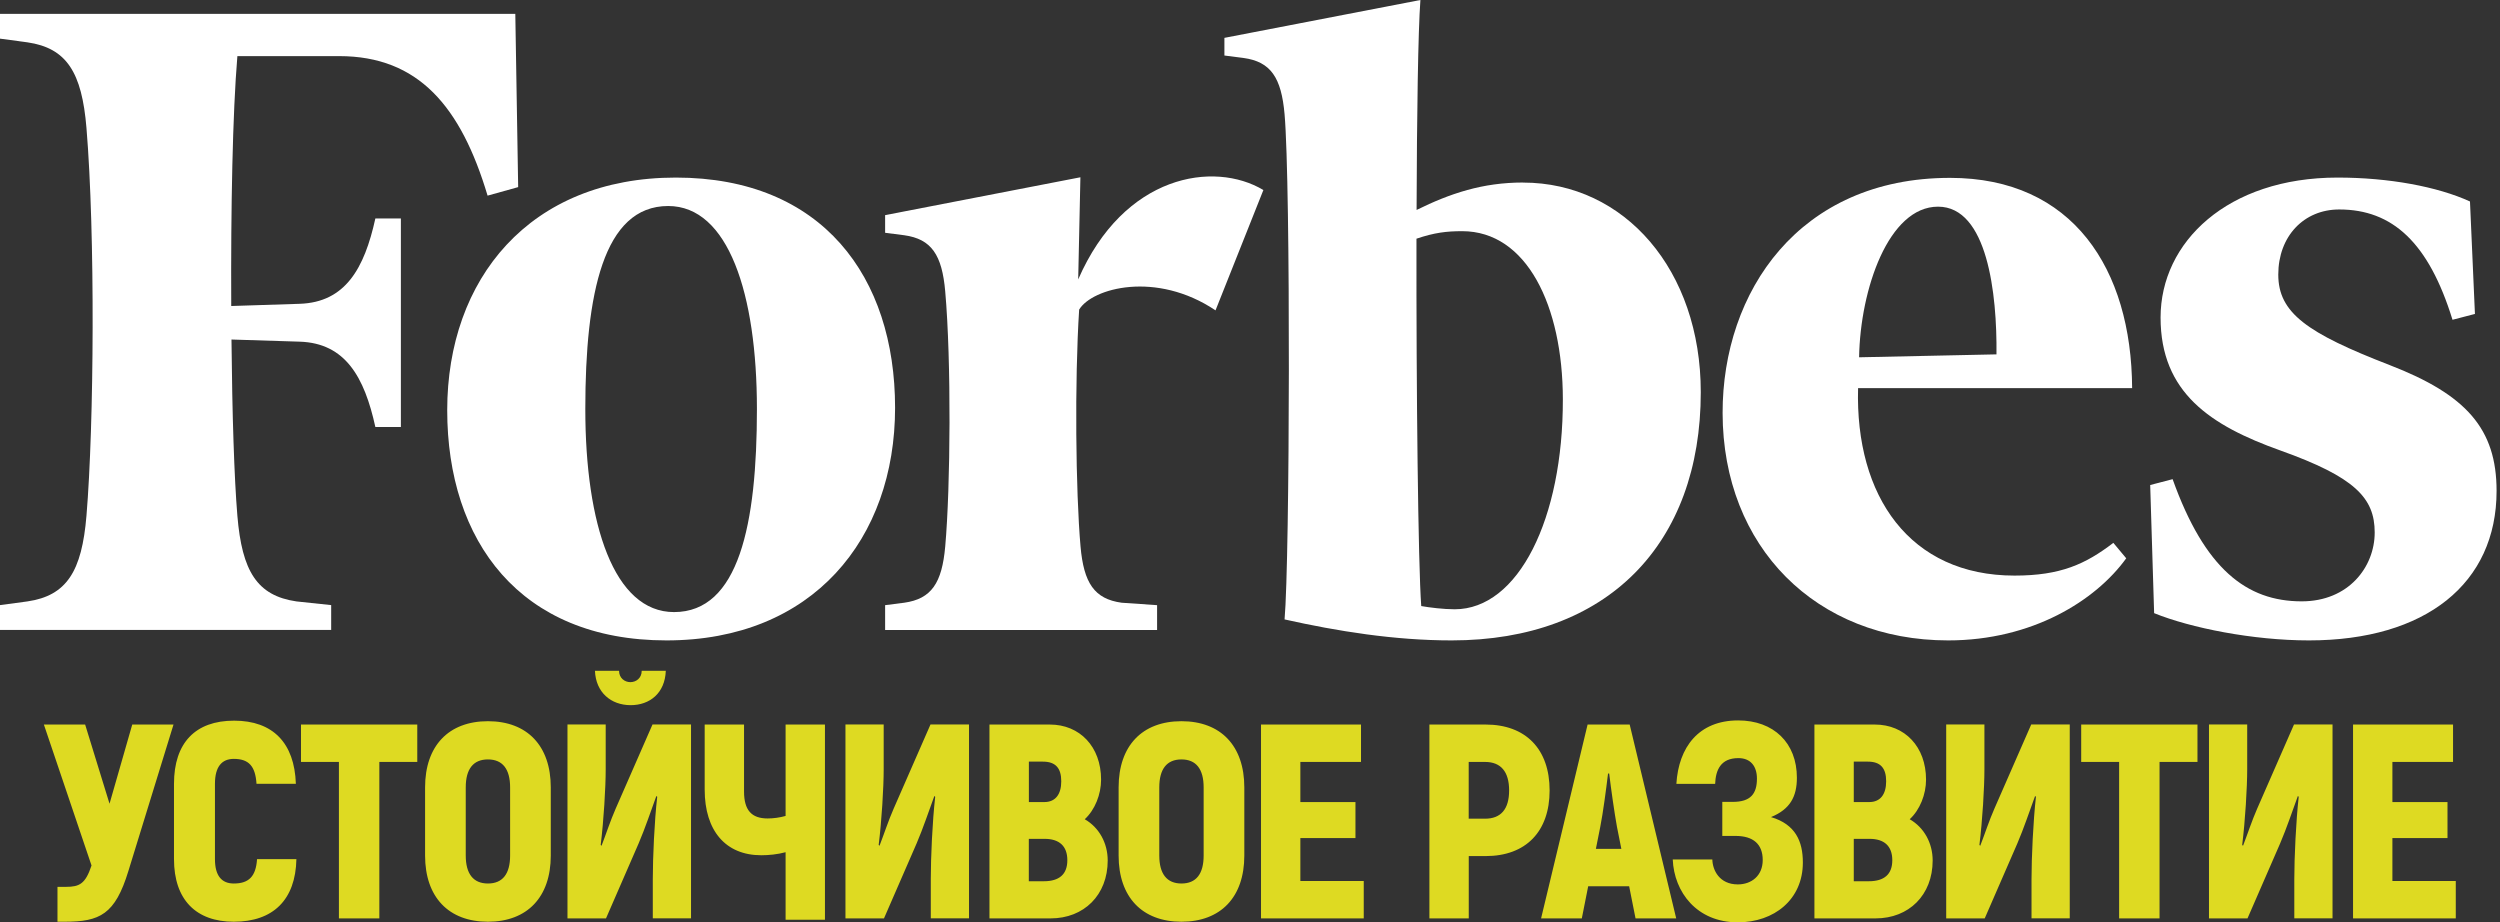
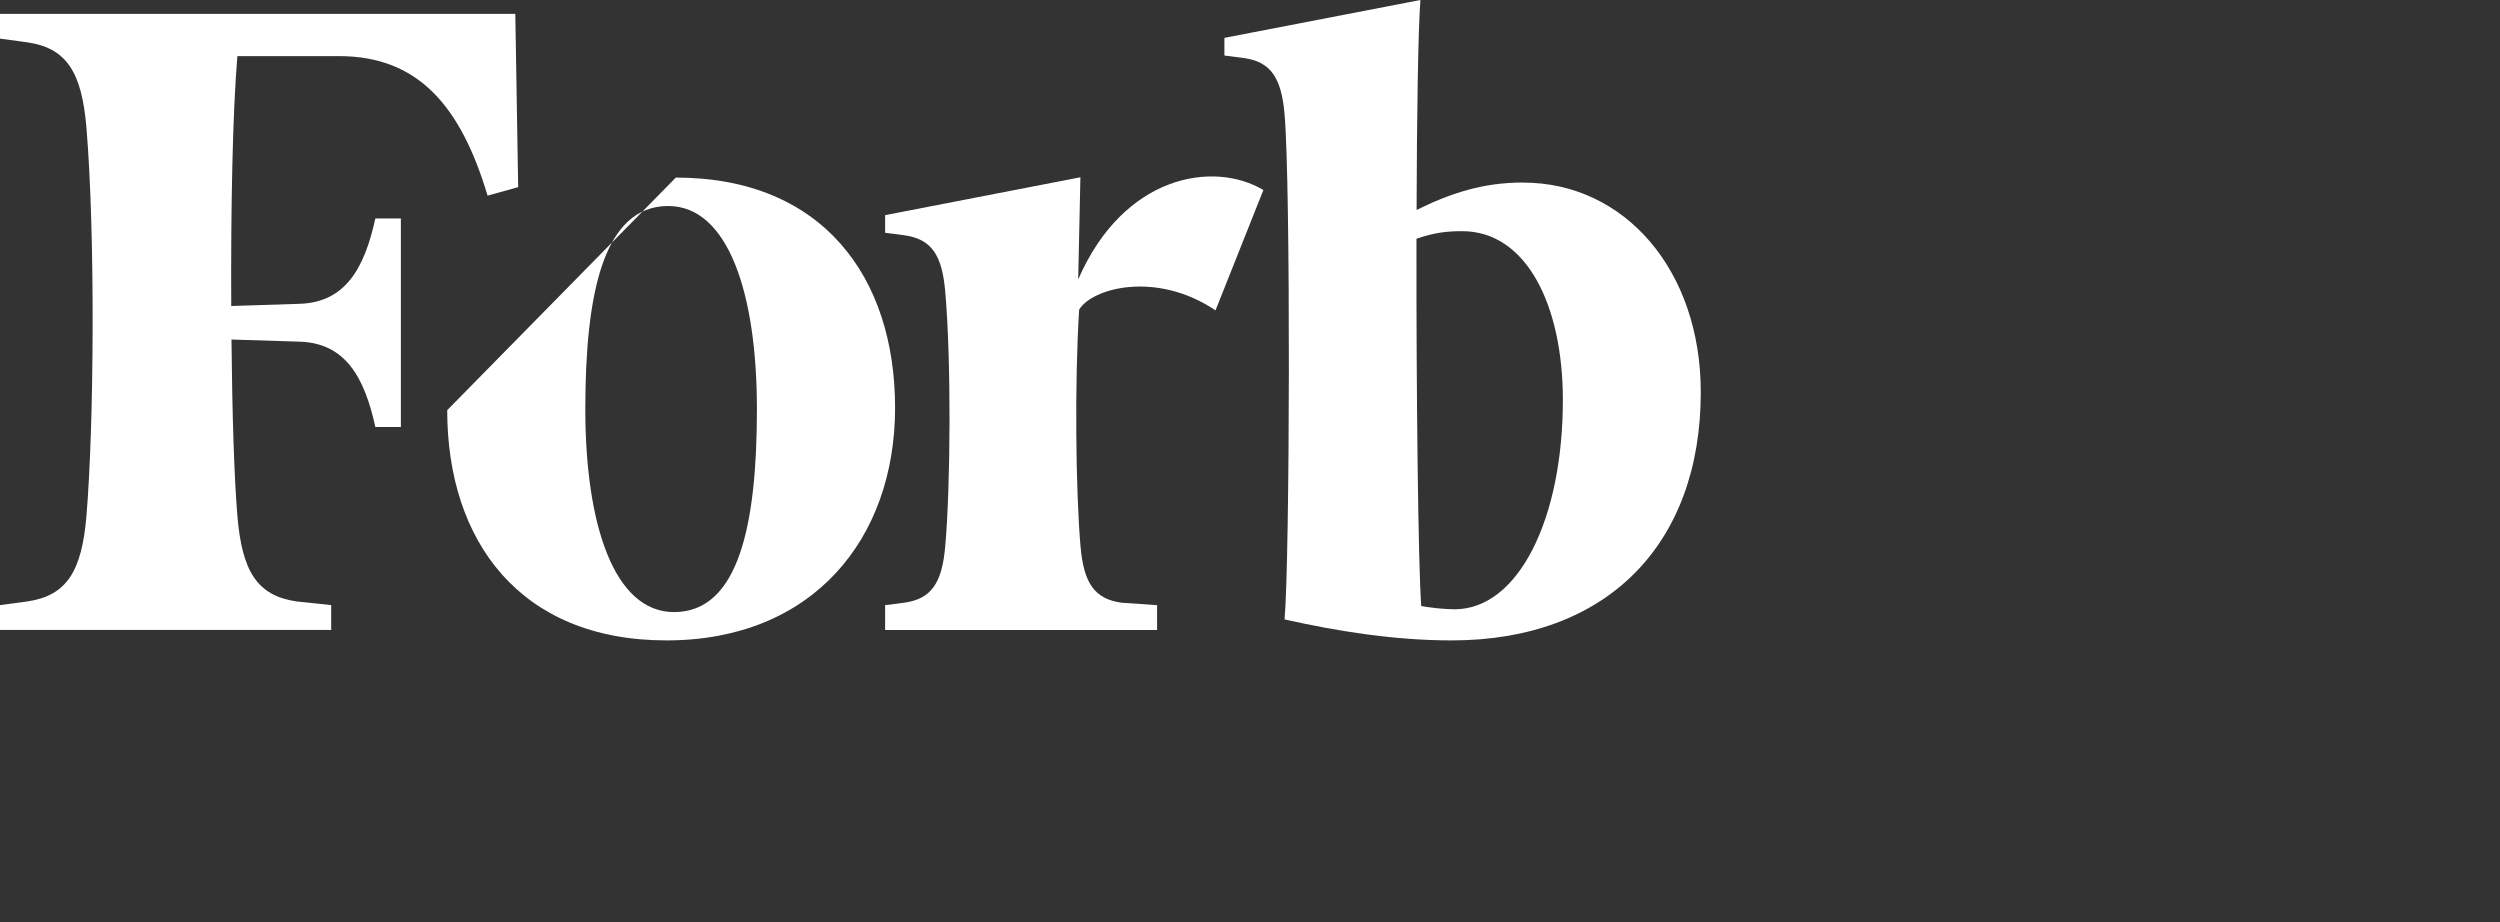
<svg xmlns="http://www.w3.org/2000/svg" width="515" height="190" viewBox="0 0 515 190" fill="none">
  <rect x="0" y="0" width="515" height="190" fill="#333333" stroke="none" />
  <path d="M313.731 37.6C305.415 37.6 298.745 39.835 291.817 43.25C291.878 23.609 292.124 6.473 292.603 0L252.228 7.8V11.436L256.158 11.94C261.796 12.713 263.958 16.005 264.621 23.523C265.887 37.919 265.715 115.206 264.621 127.6C275.492 130.032 287.26 131.924 299.04 131.924C331.087 131.924 350.36 112.111 350.36 80.788C350.36 55.669 334.698 37.612 313.743 37.612M299.666 125.512C297.369 125.512 294.409 125.144 292.775 124.849C292.136 116.164 291.743 80.407 291.792 49.171C295.502 47.918 297.983 47.623 301.214 47.623C314.48 47.623 321.924 62.928 321.948 82.25C321.997 106.854 312.797 125.512 299.654 125.512" fill="white" />
  <path d="M106.166 2.85H0V7.96L5.65 8.721C13.745 9.9 16.865 14.912 17.811 26.348C19.629 48.249 19.383 87.409 17.811 106.252C16.865 117.687 13.745 122.711 5.65 123.891L0 124.652V129.762H68.222V124.652L61.061 123.891C52.966 122.711 49.846 117.687 48.9 106.252C48.249 98.476 47.832 85.345 47.684 69.942L61.749 70.384C71.133 70.691 75.064 77.644 77.324 87.962H82.581V45.006H77.324C75.064 55.312 71.133 62.265 61.749 62.584L47.635 63.038C47.537 42.746 47.918 23.253 48.9 11.559H69.856C86.217 11.559 94.951 21.95 100.441 40.302L106.743 38.545L106.153 2.837L106.166 2.85Z" fill="white" />
-   <path d="M139.221 36.58C169.401 36.58 184.387 57.032 184.387 84.006C184.387 110.981 167.46 131.924 137.292 131.924C107.124 131.924 92.126 111.472 92.126 84.498C92.126 57.523 109.053 36.58 139.221 36.58ZM137.648 42.439C124.309 42.439 120.574 60.483 120.574 84.264C120.574 108.045 126.483 126.089 138.852 126.089C152.192 126.089 155.926 108.057 155.926 84.264C155.926 60.471 150.018 42.439 137.648 42.439Z" fill="white" />
-   <path d="M382.764 79.953C382.138 102.223 393.414 118.572 414.996 118.572C424.491 118.572 429.613 116.213 435.35 111.828L438.003 115.01C431.738 123.694 418.669 131.924 401.325 131.924C374.129 131.924 354.893 112.663 354.857 85.087C354.82 60.127 370.592 36.641 401.705 36.641C427.009 36.641 439.084 55.41 439.219 79.953M382.973 73.602L411.274 73C411.409 60.483 409.407 42.574 399.236 42.574C389.066 42.574 383.219 59.513 382.973 73.602Z" fill="white" />
-   <path d="M508.816 41.505C502.097 38.435 492.086 36.58 481.547 36.58C458.847 36.58 445.078 49.883 445.078 65.409C445.078 80.935 455.433 87.679 469.731 92.789C485.134 98.292 489.187 102.579 489.187 109.691C489.187 116.803 483.795 123.878 474.153 123.878C462.766 123.878 454.167 117.171 447.559 98.709L442.94 99.913L443.751 126.31C451.269 129.357 464.105 131.924 475.639 131.924C499.69 131.924 514.295 120.193 514.295 101.129C514.295 88.33 508.055 81.316 492.283 75.211C475.233 68.615 469.325 64.451 469.325 56.565C469.325 48.679 474.582 43.151 481.879 43.151C492.823 43.151 500.304 49.944 505.217 65.876L509.836 64.672L508.816 41.505Z" fill="white" />
+   <path d="M139.221 36.58C169.401 36.58 184.387 57.032 184.387 84.006C184.387 110.981 167.46 131.924 137.292 131.924C107.124 131.924 92.126 111.472 92.126 84.498ZM137.648 42.439C124.309 42.439 120.574 60.483 120.574 84.264C120.574 108.045 126.483 126.089 138.852 126.089C152.192 126.089 155.926 108.057 155.926 84.264C155.926 60.471 150.018 42.439 137.648 42.439Z" fill="white" />
  <path d="M260.261 39.147C250.078 33.055 231.518 35.929 222.109 57.56L222.563 36.519L182.335 44.319V47.954L186.266 48.458C191.891 49.232 194.066 52.524 194.717 60.041C195.982 74.437 195.81 100.183 194.717 112.565C194.053 120.083 191.891 123.375 186.266 124.161L182.335 124.664V129.774H238.36V124.664L231.051 124.161C225.425 123.387 223.251 120.083 222.588 112.565C221.593 101.191 221.359 78.552 222.305 63.775C225.008 59.329 238.163 55.73 250.397 63.935L260.261 39.135V39.147Z" fill="white" />
-   <path d="M27.243 149.256L22.563 165.568L17.539 149.256H9.039L18.854 178.294C17.601 182.053 16.397 182.691 13.608 182.691H11.84V189.877H13.326C20.573 189.877 23.706 188.391 26.445 179.436L35.743 149.256H27.243ZM48.162 189.877C56.269 189.877 60.887 185.369 61.059 176.98H52.952C52.719 180.517 51.294 182.003 48.162 182.003C45.656 182.003 44.28 180.407 44.28 176.98V161.466C44.28 157.928 45.705 156.331 48.162 156.331C51.245 156.331 52.608 157.817 52.842 161.466H60.949C60.666 153.027 56.207 148.457 48.223 148.457C40.239 148.457 35.842 153.027 35.842 161.466V176.98C35.842 185.369 40.411 189.877 48.162 189.877ZM85.97 149.256H62.005V156.958H69.817V189.189H78.145V156.958H85.958V149.256H85.97ZM100.514 189.877C108.621 189.877 113.46 184.804 113.46 176.243V162.203C113.46 153.641 108.608 148.568 100.514 148.568C92.419 148.568 87.567 153.641 87.567 162.203V176.243C87.567 184.804 92.419 189.877 100.514 189.877ZM100.514 182.003C97.492 182.003 95.944 180.001 95.944 176.243V162.203C95.944 158.432 97.48 156.442 100.514 156.442C103.548 156.442 105.083 158.444 105.083 162.203V176.243C105.083 180.014 103.548 182.003 100.514 182.003ZM129.908 145.264C133.839 145.264 136.983 142.807 137.155 138.188H132.193C132.193 139.675 131.05 140.522 129.859 140.522C128.667 140.522 127.525 139.662 127.525 138.188H122.562C122.734 142.635 125.867 145.264 129.92 145.264H129.908ZM116.9 189.189H124.835L131.566 173.724C132.93 170.531 134.023 167.214 135.214 163.971L135.386 164.143C134.809 169.167 134.477 176.636 134.477 181.082V189.177H142.351V149.244H134.416L126.825 166.588C125.744 169.044 124.884 171.722 123.914 174.228L123.742 174.056C124.368 169.032 124.773 162.19 124.773 158.481V149.244H116.9V189.177V189.189ZM161.832 149.256V168.086C160.58 168.43 159.327 168.602 158.123 168.602C154.819 168.602 153.271 166.895 153.271 163.062V149.256H145.164V162.657C145.164 171.157 149.5 176.181 156.809 176.181C158.344 176.181 160.174 176.009 161.832 175.555V189.472H169.94V149.256H161.832ZM174.165 189.189H182.1L188.831 173.724C190.195 170.531 191.288 167.214 192.48 163.971L192.652 164.143C192.074 169.167 191.743 176.636 191.743 181.082V189.177H199.616V149.244H191.681L184.09 166.588C183.009 169.044 182.149 171.722 181.179 174.228L181.007 174.056C181.633 169.032 182.039 162.19 182.039 158.481V149.244H174.165V189.177V189.189ZM223.458 168.762C225.571 166.821 226.824 163.627 226.824 160.606C226.824 153.813 222.427 149.256 216.273 149.256H203.829V189.189H216.432C223.274 189.189 228.187 184.399 228.187 177.262C228.187 173.663 226.419 170.469 223.458 168.762ZM214.848 156.896C217.476 156.896 218.619 158.26 218.619 160.95C218.619 163.64 217.415 165.224 215.142 165.224H211.949V156.896H214.86H214.848ZM215.02 181.537H211.936V172.803H215.192C218.213 172.803 219.872 174.289 219.872 177.201C219.872 180.112 218.213 181.537 215.02 181.537ZM243.382 189.877C251.489 189.877 256.329 184.804 256.329 176.243V162.203C256.329 153.641 251.477 148.568 243.382 148.568C235.287 148.568 230.435 153.641 230.435 162.203V176.243C230.435 184.804 235.287 189.877 243.382 189.877ZM243.382 182.003C240.36 182.003 238.813 180.001 238.813 176.243V162.203C238.813 158.432 240.348 156.442 243.382 156.442C246.416 156.442 247.951 158.444 247.951 162.203V176.243C247.951 180.014 246.416 182.003 243.382 182.003ZM267.875 181.488V172.644H279.225V165.224H267.875V156.958H280.367V149.256H259.768V189.189H280.932V181.488H267.863H267.875ZM306.04 149.256H294.456V189.189H302.564V176.353H306.04C314.306 176.353 319.22 171.329 319.22 162.829C319.22 154.329 314.319 149.256 306.04 149.256ZM305.917 168.651H302.551V156.958H305.917C309.172 156.958 310.879 158.96 310.879 162.829C310.879 166.698 309.172 168.651 305.917 168.651ZM336.908 189.189H345.298L335.716 149.256H327.044L317.463 189.189H325.853L327.167 182.569H335.606L336.92 189.189H336.908ZM328.752 174.867L329.661 170.297C330.226 167.448 330.865 162.596 331.258 159.341H331.491C331.884 162.596 332.572 167.435 333.088 170.297L333.997 174.867H328.752ZM364.853 168.307C368.734 166.711 370.159 164.143 370.159 160.213C370.159 153.027 365.369 148.408 358.06 148.408C349.904 148.408 345.789 153.948 345.334 161.478H353.319C353.429 158.628 354.461 156.171 358.109 156.171C360.615 156.171 361.929 157.83 361.929 160.397C361.929 163.529 360.615 165.187 356.967 165.187H354.793V172.201H357.532C361.18 172.201 363.121 173.909 363.121 177.164C363.121 180.419 360.787 182.188 357.986 182.188C354.215 182.188 352.79 179.277 352.741 177.053H344.585C344.868 183.785 349.548 190 357.986 190C365.455 190 371.388 185.32 371.388 177.68C371.388 173.282 369.852 169.806 364.828 168.32L364.853 168.307ZM393.399 168.762C395.512 166.821 396.765 163.627 396.765 160.606C396.765 153.813 392.368 149.256 386.214 149.256H373.77V189.189H386.373C393.215 189.189 398.128 184.399 398.128 177.262C398.128 173.663 396.36 170.469 393.399 168.762ZM384.789 156.896C387.417 156.896 388.547 158.26 388.547 160.95C388.547 163.64 387.344 165.224 385.071 165.224H381.878V156.896H384.789ZM384.961 181.537H381.878V172.803H385.133C388.154 172.803 389.813 174.289 389.813 177.201C389.813 180.112 388.154 181.537 384.961 181.537ZM400.917 189.189H408.852L415.583 173.724C416.947 170.531 418.04 167.214 419.231 163.971L419.403 164.143C418.838 169.167 418.494 176.636 418.494 181.082V189.177H426.368V149.244H418.433L410.842 166.588C409.761 169.044 408.901 171.722 407.931 174.228L407.759 174.056C408.385 169.032 408.79 162.19 408.79 158.481V149.244H400.917V189.177V189.189ZM452.691 149.256H428.726V156.958H436.539V189.189H444.867V156.958H452.679V149.256H452.691ZM455.05 189.189H462.985L469.716 173.724C471.08 170.531 472.173 167.214 473.364 163.971L473.536 164.143C472.971 169.167 472.627 176.636 472.627 181.082V189.177H480.501V149.244H472.566L464.975 166.588C463.894 169.044 463.034 171.722 462.064 174.228L461.892 174.056C462.518 169.032 462.923 162.19 462.923 158.481V149.244H455.05V189.177V189.189ZM492.834 181.488V172.644H504.183V165.224H492.834V156.958H505.326V149.256H484.727V189.189H505.891V181.488H492.821H492.834Z" fill="#DEDA22" />
</svg>